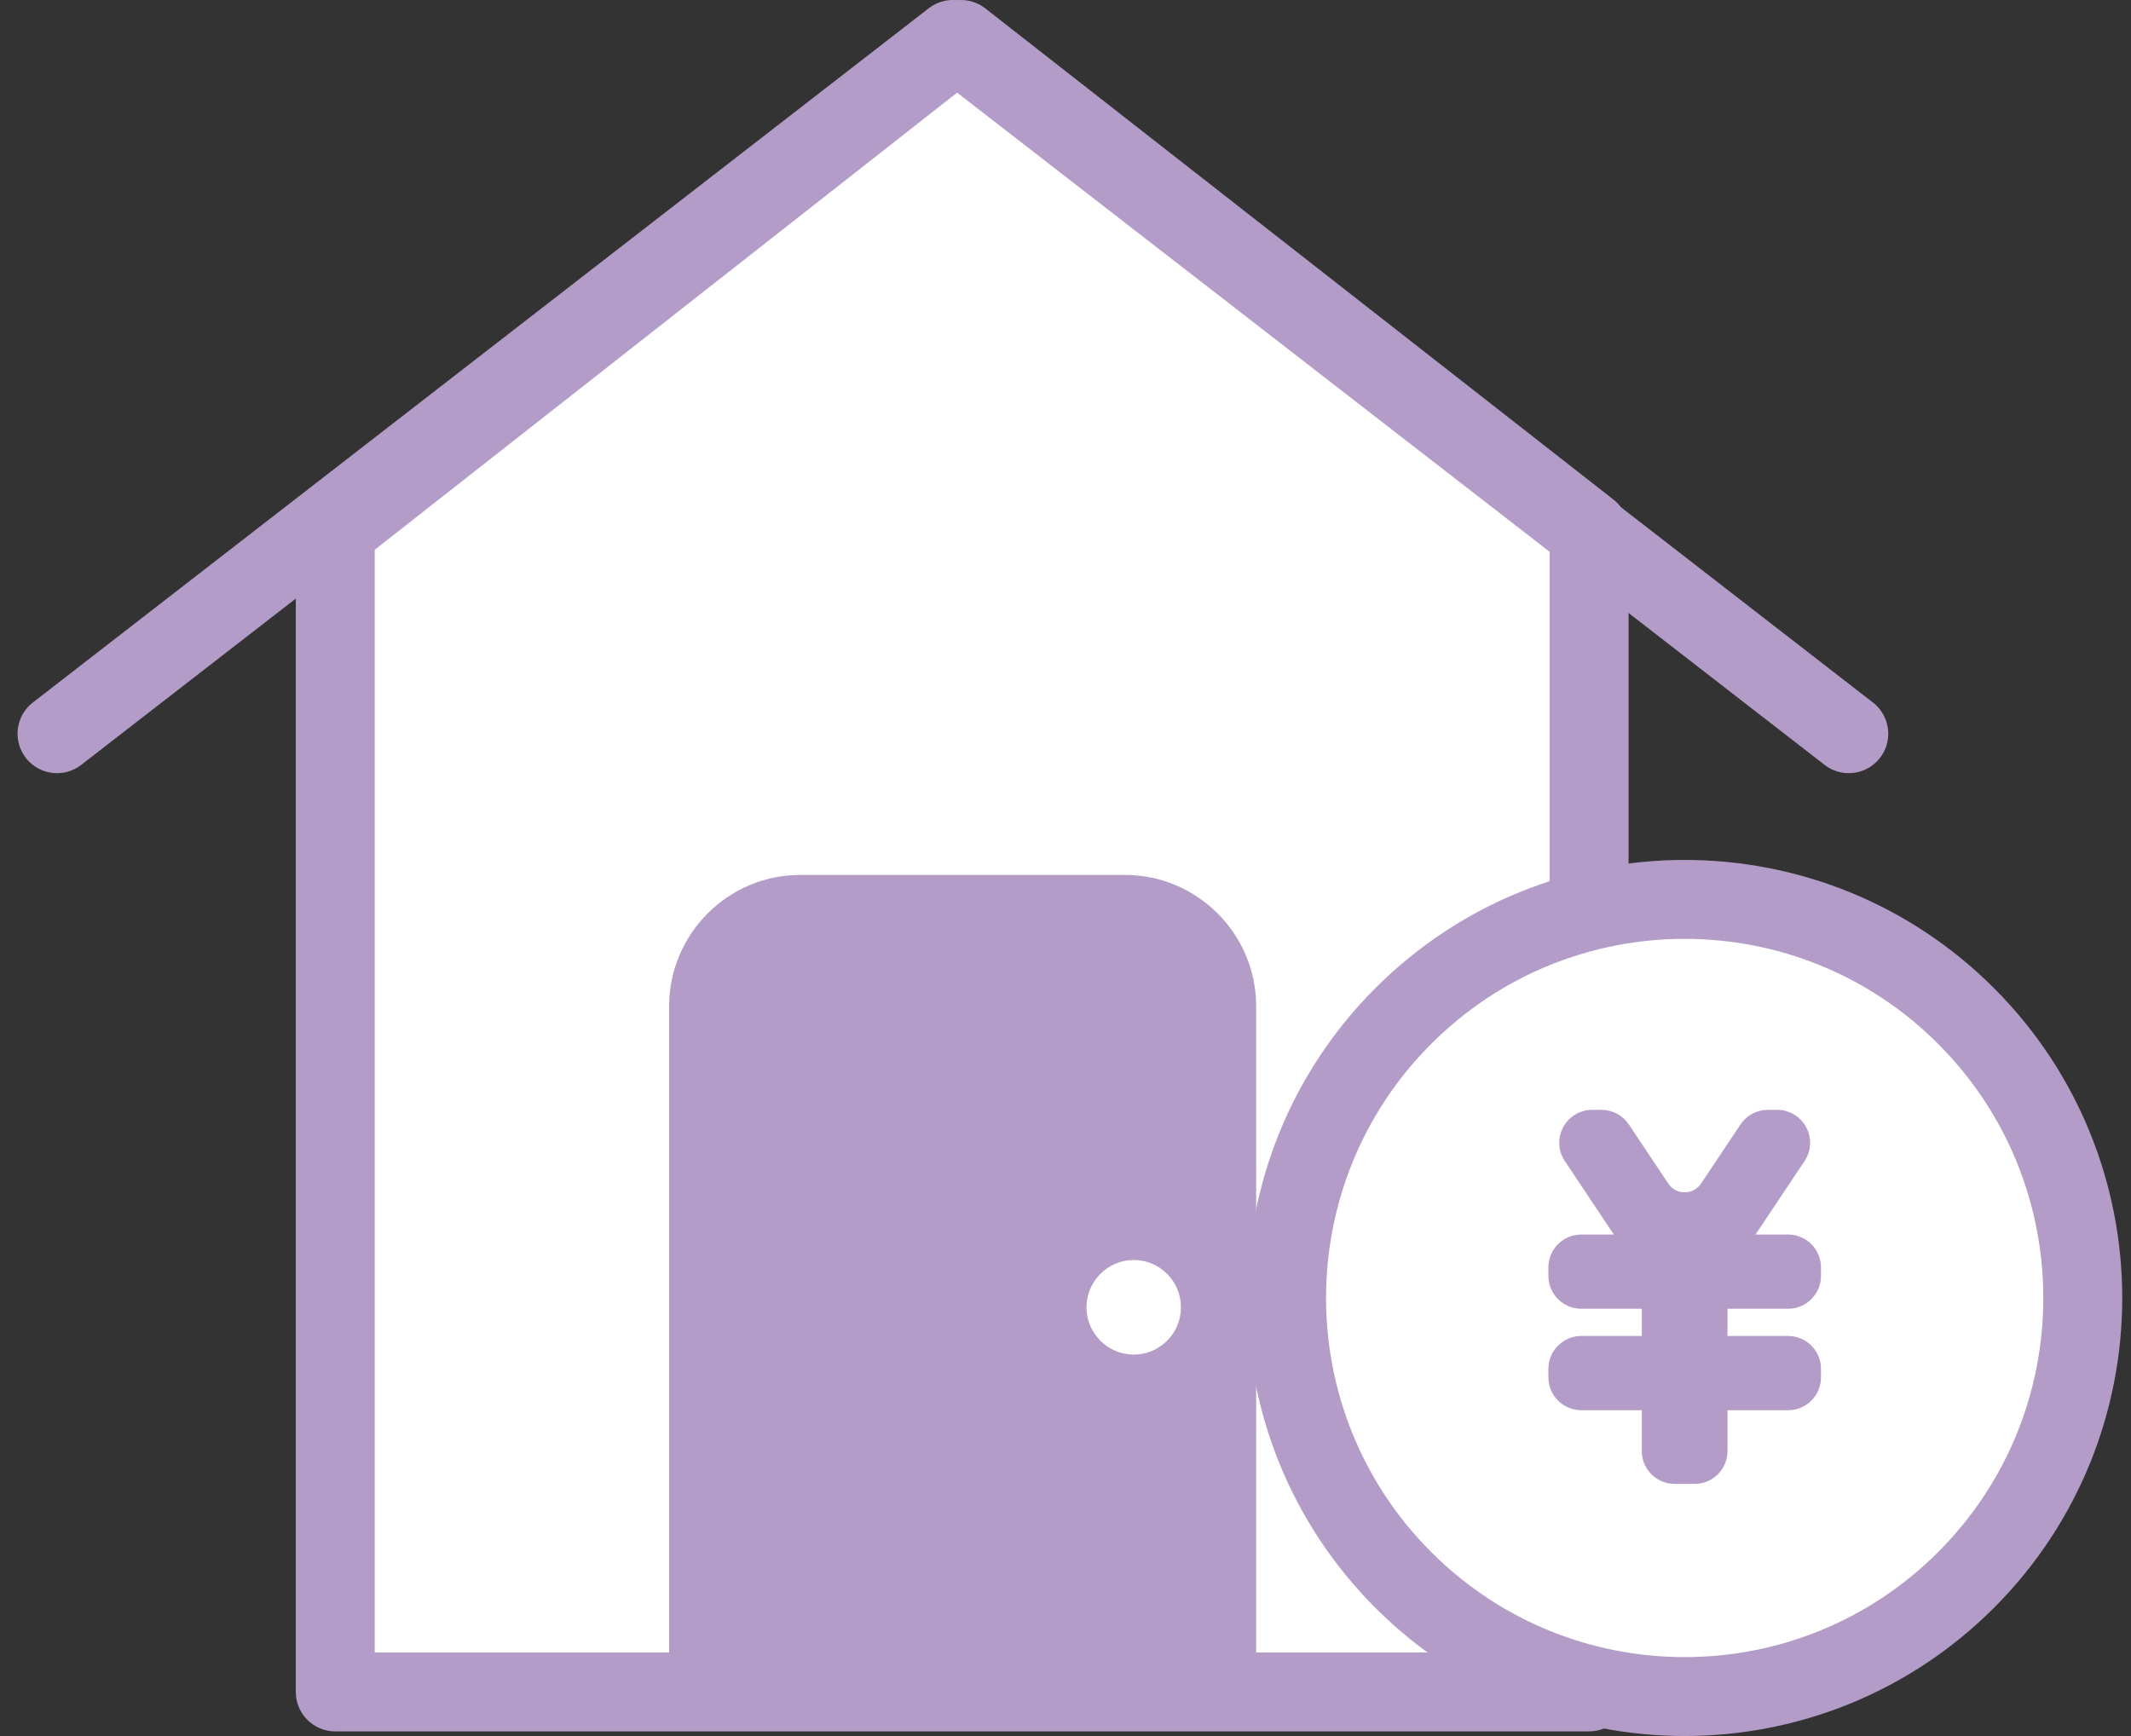
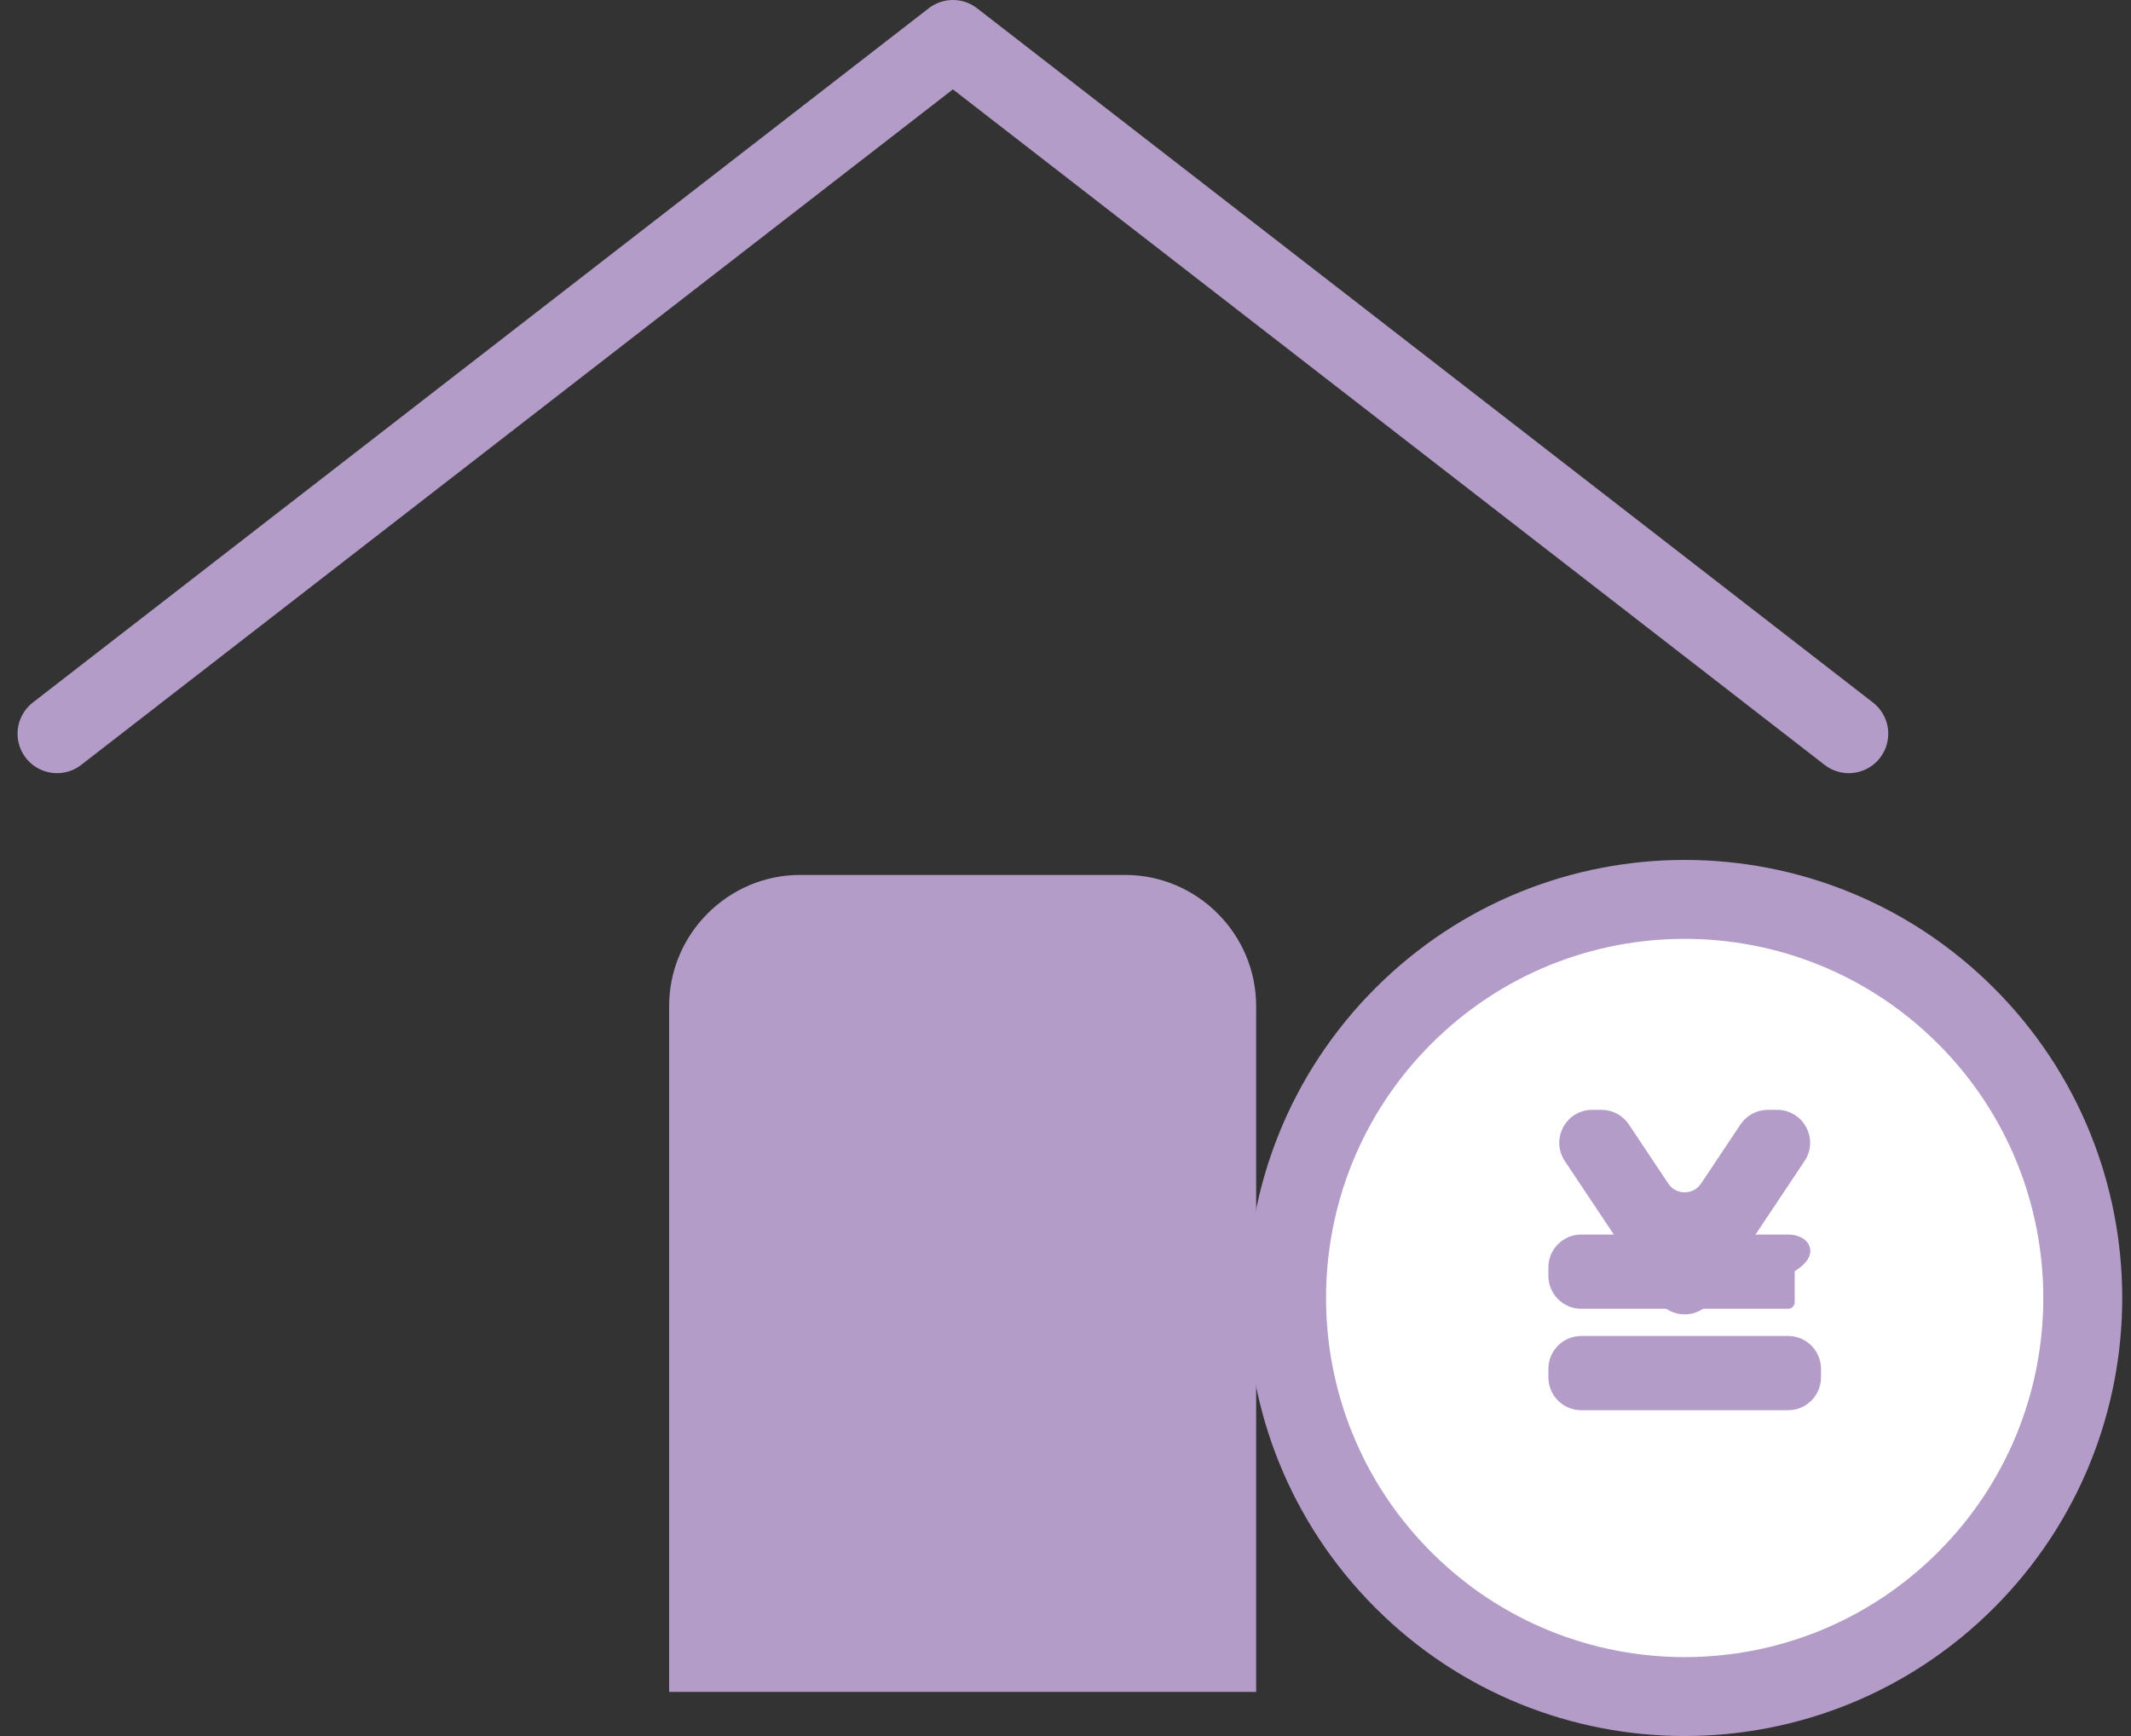
<svg xmlns="http://www.w3.org/2000/svg" width="81" height="66" viewBox="0 0 81 66" fill="none">
  <rect x="0" y="0" width="81" height="66" fill="#333333" stroke="none" />
-   <path d="M12.743 20.172V64.323H60.402V20.172L36.527 1.5L12.743 20.172Z" fill="white" stroke="#B39CC8" stroke-width="3" stroke-linecap="round" stroke-linejoin="round" />
  <path d="M70.273 27.894L36.22 1.5L2.167 27.894" stroke="#B39CC8" stroke-width="3" stroke-linecap="round" stroke-linejoin="round" />
  <path d="M47.747 64.323V38.251C47.747 35.507 45.505 33.263 42.766 33.263H30.414C27.675 33.263 25.434 35.507 25.434 38.251V64.323" fill="#B39CC8" />
-   <path d="M44.888 49.703C44.888 50.696 44.082 51.498 43.095 51.498C42.108 51.498 41.298 50.691 41.298 49.703C41.298 48.714 42.104 47.902 43.095 47.902C44.087 47.902 44.888 48.709 44.888 49.703Z" fill="white" />
  <path d="M74.735 60.061C80.644 54.144 80.644 44.549 74.735 38.631C68.825 32.713 59.244 32.713 53.335 38.631C47.426 44.549 47.426 54.144 53.335 60.061C59.244 65.979 68.825 65.979 74.735 60.061Z" fill="white" stroke="#B39CC8" stroke-width="3" stroke-linecap="round" stroke-linejoin="round" />
-   <path d="M64.413 48.454H63.655C63.103 48.454 62.655 48.901 62.655 49.454V55.165C62.655 55.718 63.103 56.165 63.655 56.165H64.413C64.966 56.165 65.413 55.718 65.413 55.165V49.454C65.413 48.901 64.966 48.454 64.413 48.454Z" fill="#B39CC8" stroke="#B39CC8" stroke-width="0.5" stroke-linecap="round" stroke-linejoin="round" />
-   <path d="M67.967 47.184H60.105C59.552 47.184 59.105 47.632 59.105 48.184V48.506C59.105 49.058 59.552 49.506 60.105 49.506H67.967C68.519 49.506 68.967 49.058 68.967 48.506V48.184C68.967 47.632 68.519 47.184 67.967 47.184Z" fill="#B39CC8" stroke="#B39CC8" stroke-width="0.5" stroke-linecap="round" stroke-linejoin="round" />
+   <path d="M67.967 47.184H60.105C59.552 47.184 59.105 47.632 59.105 48.184V48.506C59.105 49.058 59.552 49.506 60.105 49.506H67.967V48.184C68.967 47.632 68.519 47.184 67.967 47.184Z" fill="#B39CC8" stroke="#B39CC8" stroke-width="0.5" stroke-linecap="round" stroke-linejoin="round" />
  <path d="M67.967 51.041H60.105C59.552 51.041 59.105 51.489 59.105 52.041V52.363C59.105 52.916 59.552 53.363 60.105 53.363H67.967C68.519 53.363 68.967 52.916 68.967 52.363V52.041C68.967 51.489 68.519 51.041 67.967 51.041Z" fill="#B39CC8" stroke="#B39CC8" stroke-width="0.5" stroke-linecap="round" stroke-linejoin="round" />
  <path d="M67.196 42.444C66.862 42.444 66.549 42.611 66.364 42.889L64.867 45.134C64.471 45.728 63.598 45.728 63.203 45.134L61.707 42.89C61.522 42.611 61.209 42.444 60.875 42.444H60.518C59.719 42.444 59.243 43.334 59.686 43.999L63.202 49.275C63.598 49.868 64.471 49.868 64.866 49.275L68.385 43.999C68.828 43.335 68.351 42.444 67.552 42.444H67.196Z" fill="#B39CC8" stroke="#B39CC8" stroke-width="0.5" stroke-linecap="round" stroke-linejoin="round" />
</svg>